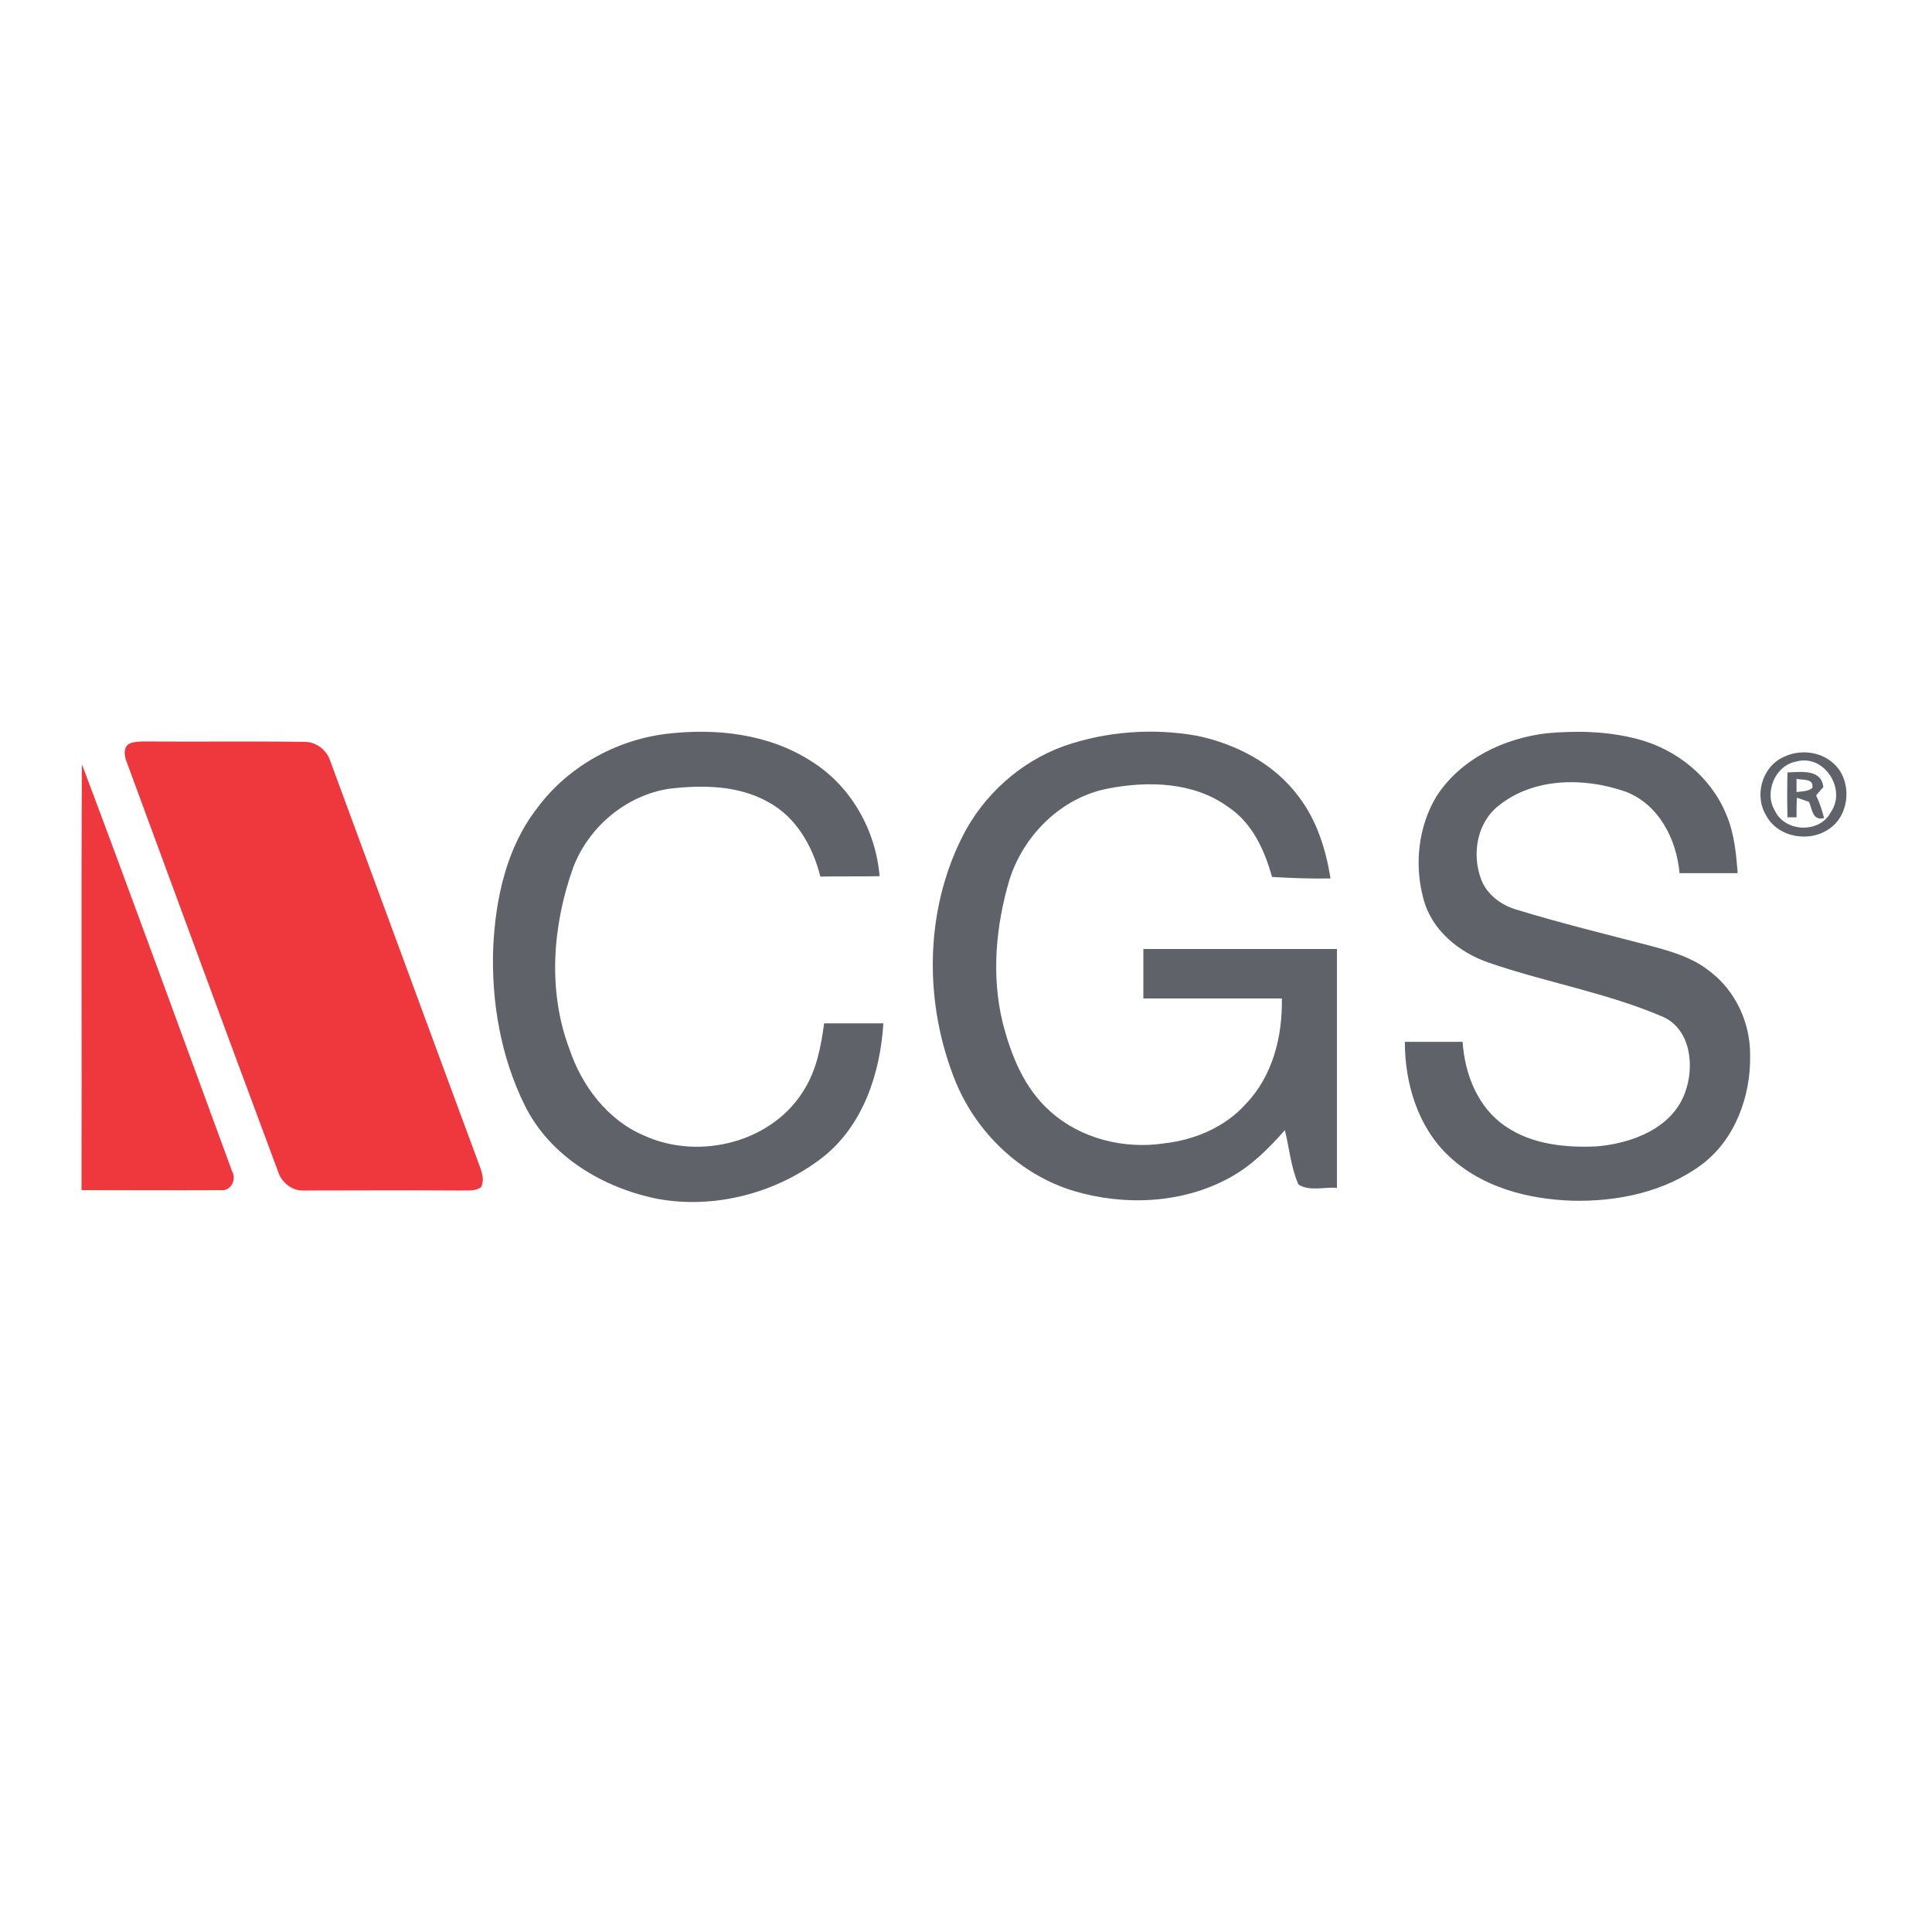
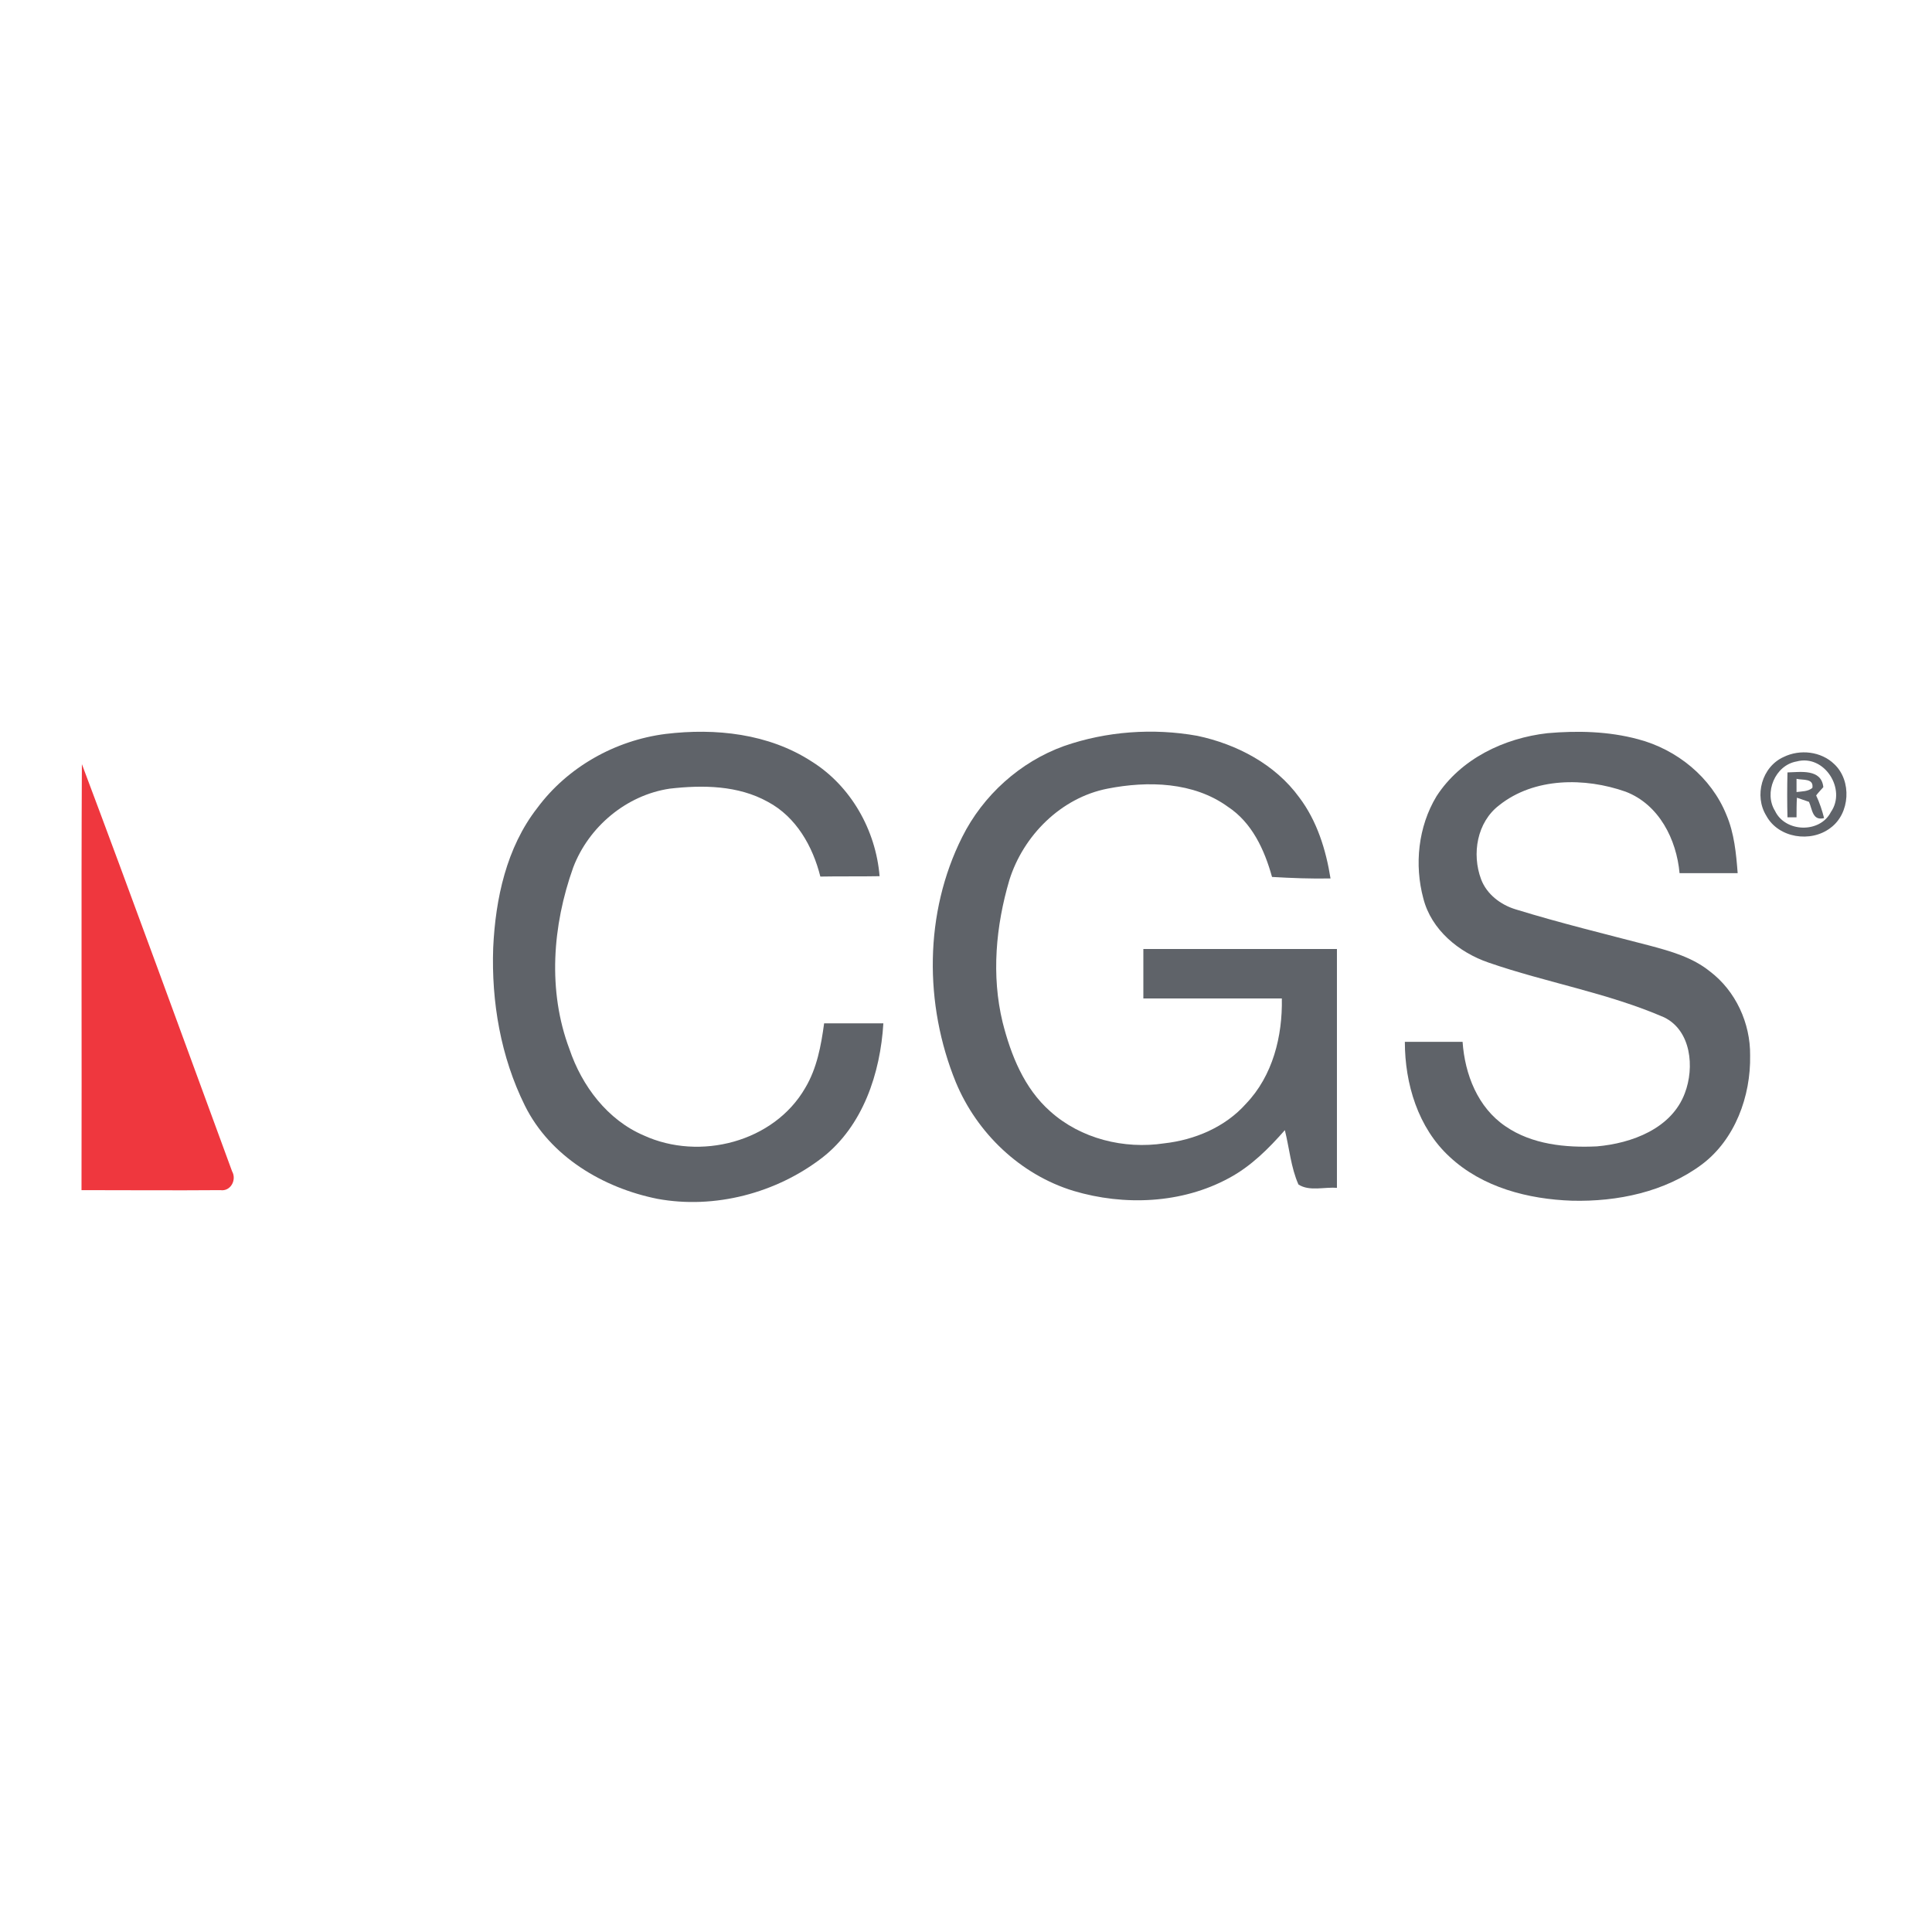
<svg xmlns="http://www.w3.org/2000/svg" version="1.1" x="0px" y="0px" viewBox="0 0 512 512" style="enable-background:new 0 0 512 512;" xml:space="preserve">
  <style type="text/css">
	.st0{fill:#FFFFFF;}
	.st1{fill:#5F6369;}
	.st2{fill:#EF373E;}
</style>
  <g id="Layer_1">
    <rect class="st0" width="512" height="512" />
  </g>
  <g id="Layer_2">
    <g id="_x23_5f6369ff">
      <path class="st1" d="M142.4,214.1c8-10.8,20.6-17.9,34-19.6c13.2-1.6,27.3-0.1,38.7,7.3c10.4,6.5,17,18.2,18,30.4    c-5.2,0.1-10.5,0-15.7,0.1c-2-8-6.4-15.8-13.9-19.8c-7.9-4.4-17.3-4.5-26-3.5c-11.5,1.7-21.5,10.1-25.6,20.9    c-5.5,15.4-6.8,32.7-1,48.1c3.3,9.8,10.1,18.8,19.7,22.9c14.8,6.8,34.5,1.8,42.8-12.6c3.1-5.2,4.2-11.2,5-17.1    c5.2,0,10.4,0,15.7,0c-0.8,13.2-5.4,27.2-16.2,35.6c-12.2,9.4-28.5,13.7-43.7,10.9c-14.4-2.9-28.4-11.2-35.1-24.7    c-6.4-12.9-8.9-27.5-8.4-41.8C131.3,238.2,134.2,224.6,142.4,214.1z" />
      <path class="st1" d="M282,197.7c11.2-3.9,23.6-4.8,35.3-2.7c10.4,2.2,20.6,7.5,27,16.3c4.7,6.2,7.1,13.9,8.3,21.5    c-5.2,0.1-10.3-0.1-15.5-0.4c-2-7.2-5.3-14.4-11.7-18.6c-9.1-6.6-21.2-6.9-31.9-4.8c-12.3,2.4-22.3,12.4-26,24.2    c-3.6,12.2-4.8,25.3-1.8,37.7c2.2,8.7,5.7,17.5,12.6,23.6c8.1,7.3,19.6,10.1,30.2,8.5c8.1-0.9,16.2-4.3,21.7-10.5    c7.1-7.4,9.7-17.9,9.5-27.9c-12.2,0-24.4,0-36.7,0c0-4.4,0-8.7,0-13.1c17.1,0,34.2,0,51.3,0c0,21.1,0,42.2,0,63.3    c-3.3-0.3-7.3,1-10.2-0.9c-2-4.5-2.4-9.6-3.6-14.4c-4.3,4.9-9,9.6-14.8,12.7c-12.5,6.8-27.8,7.4-41.2,3.4    c-14.1-4.3-25.6-15.3-31.2-28.8c-8.4-20.6-8.4-44.9,1.7-65C260.5,210.8,270.3,201.9,282,197.7z" />
      <path class="st1" d="M380.7,211c6.4-9.9,17.9-15.4,29.4-16.7c8-0.7,16.2-0.5,24,1.6c10.3,2.7,19.4,10.1,23.4,20    c2.1,4.9,2.6,10.3,3,15.5c-5.1,0-10.3,0-15.4,0c-0.8-8.9-5.4-18.2-14.3-21.6c-10.8-3.8-24.2-3.8-33.5,3.6    c-5.9,4.5-7.3,12.9-4.8,19.6c1.5,4,5.2,6.8,9.2,8c11.7,3.6,23.6,6.5,35.5,9.6c5.6,1.5,11.3,3.1,15.9,6.8    c6.9,5.2,10.8,13.8,10.7,22.3c0.2,10.8-4,22.3-12.8,28.9c-9.8,7.3-22.4,9.9-34.4,9.6c-11.6-0.4-23.7-3.5-32.4-11.6    c-8.4-7.7-11.9-19.4-11.9-30.5c5.1,0,10.2,0,15.3,0c0.6,8.6,4,17.4,11.4,22.4c7,4.8,15.9,5.7,24.2,5.3c9.2-0.8,19.8-4.7,23.3-14.1    c2.6-6.8,1.7-16.6-5.5-20.1c-15-6.5-31.2-9.2-46.5-14.5c-7.9-2.7-15.2-8.7-17.3-17C374.8,229.2,375.8,219.1,380.7,211z" />
      <path class="st1" d="M472.7,200.6c4.3-2.1,9.9-1.5,13.4,1.9c4.7,4.4,4.2,13.1-1,16.9c-5.2,4-13.8,2.7-17-3.2    C464.8,210.9,466.9,203.2,472.7,200.6 M476.1,201.8c-5.7,1-8.7,8.3-5.7,13.1c2.7,5.7,11.9,6,14.8,0.3    C489.4,209.2,483.5,199.8,476.1,201.8z" />
      <path class="st1" d="M473.7,204.7c3.5-0.1,9-1,9.5,3.9c-0.6,0.7-1.3,1.4-1.9,2.2c0.9,1.9,1.6,4,2.1,6c-3.1,0.8-3.1-2.3-4-4.3    c-0.8-0.3-2.4-0.8-3.2-1.1c-0.1,1.7-0.1,3.5-0.1,5.2c-0.6,0-1.8,0-2.4,0C473.6,212.7,473.6,208.7,473.7,204.7 M476.1,206.4    c0,0.9,0,2.7,0,3.5c1.4-0.2,3-0.1,4.2-1.1C480.7,206.2,477.8,206.8,476.1,206.4z" />
    </g>
    <g id="_x23_ef373eff">
-       <path class="st2" d="M34.7,196.9c1.7-0.5,3.5-0.4,5.2-0.4c13.5,0.1,27-0.1,40.6,0.1c3.1-0.1,6,2,7,5c13,35.2,25.9,70.4,38.9,105.5    c0.8,2.4,2.3,5,1.1,7.5c-1.6,1.2-3.7,0.8-5.5,0.9c-13.9-0.1-27.8,0-41.6,0c-3.1,0.1-5.8-2.2-6.7-5C60.2,274.3,46.9,238.1,33.6,202    C32.9,200.3,32.5,197.7,34.7,196.9z" />
      <path class="st2" d="M21.7,202.5c13.5,35.9,26.6,72,39.8,107.9c1.3,2.3-0.4,5.4-3.1,5c-12.3,0.1-24.5,0-36.8,0    C21.7,277.8,21.5,240.1,21.7,202.5z" />
    </g>
  </g>
</svg>